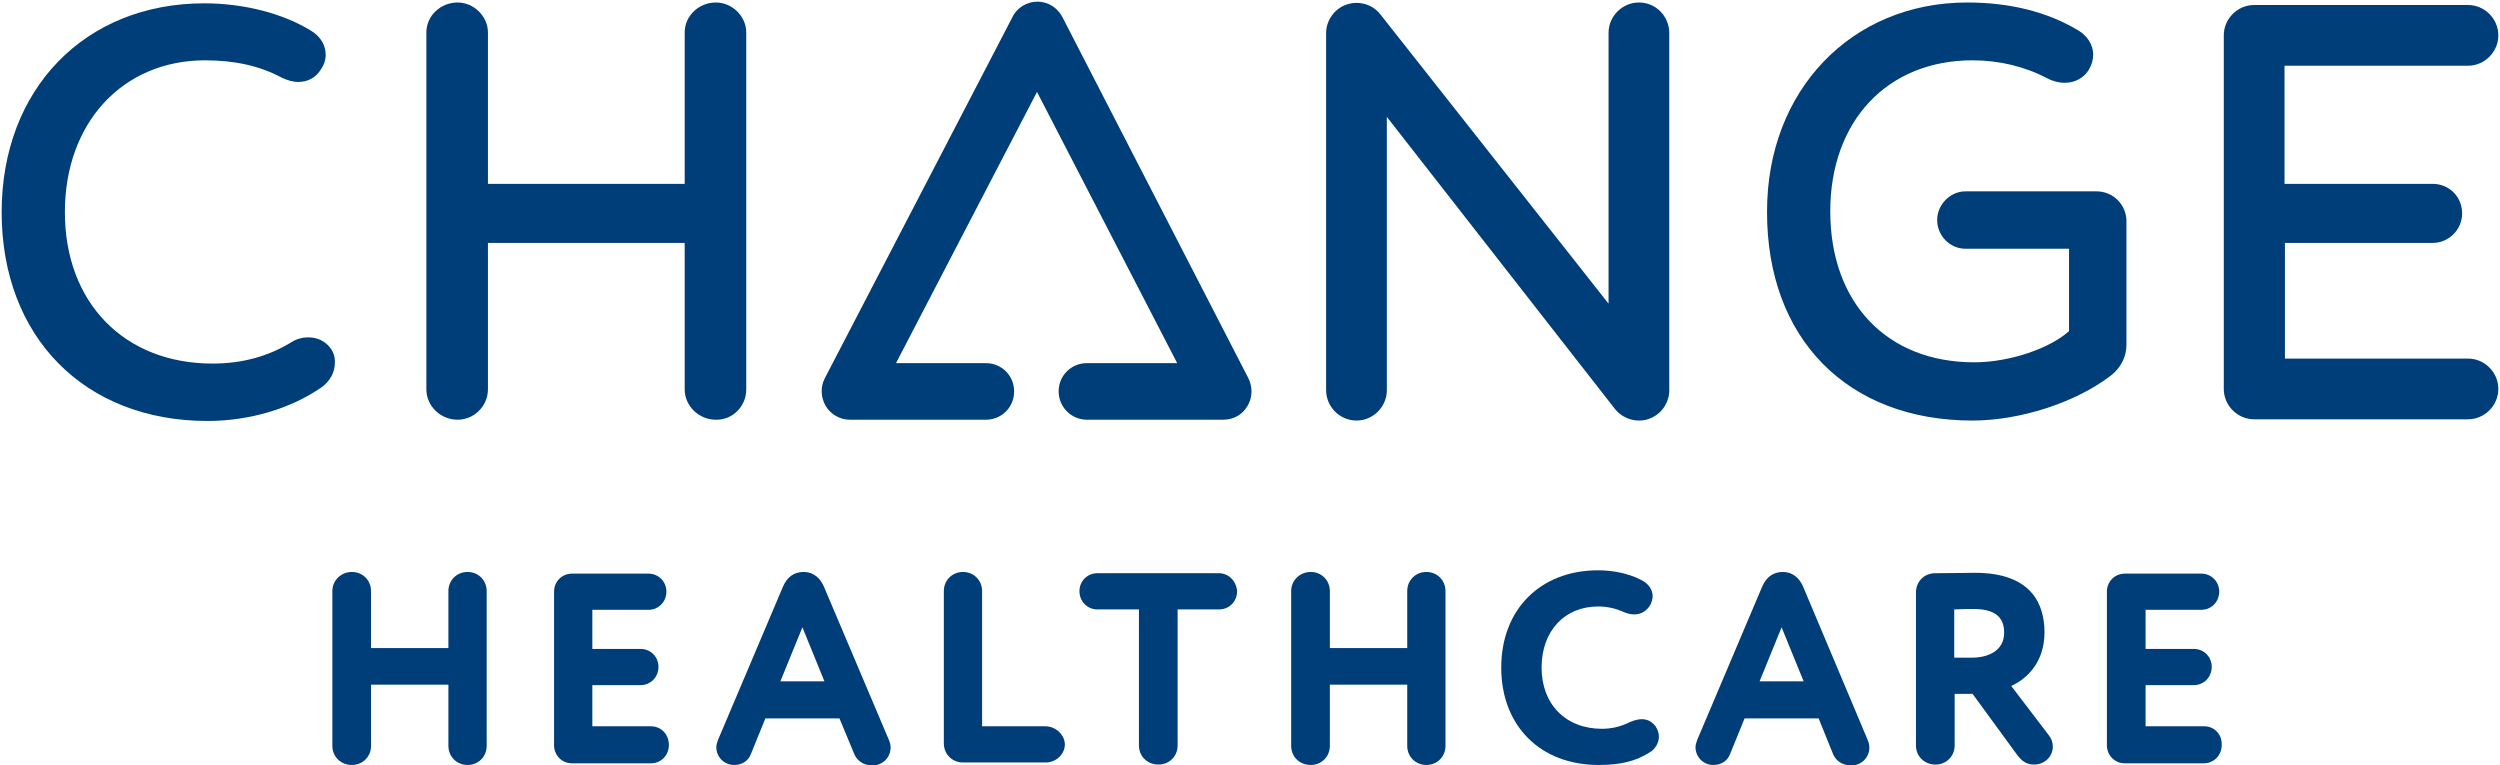
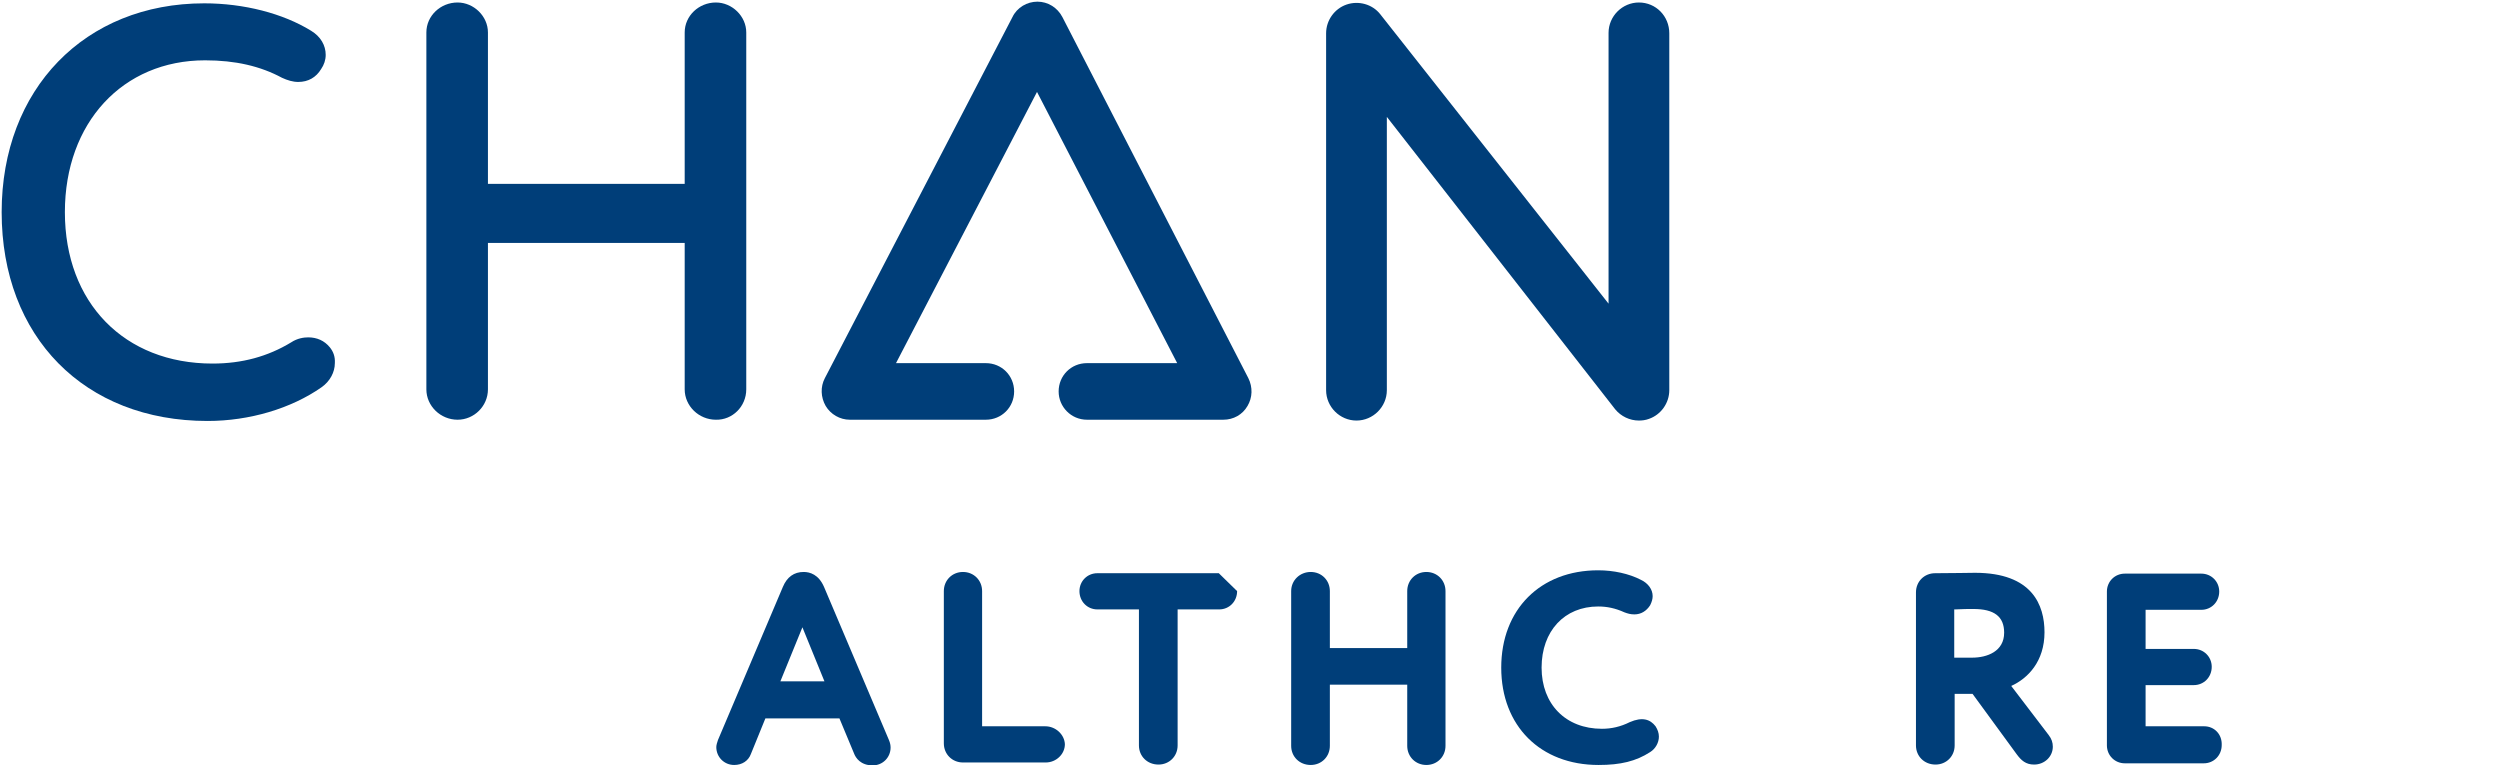
<svg xmlns="http://www.w3.org/2000/svg" width="601" height="184" viewBox="0 0 601 184" fill="none">
  <path d="M393.997 0.6C389.997 0.6 386.697 3.9 386.697 7.9V73L331.797 3.4C329.897 1 326.597 0.1 323.697 1.1C320.797 2.1 318.797 4.9 318.797 8V93.8C318.797 97.8 322.097 101.1 326.097 101.1C330.097 101.1 333.397 97.8 333.397 93.8V28.1L388.297 98.4C389.697 100.1 391.797 101.1 393.997 101.1C394.797 101.1 395.597 101 396.397 100.7C399.297 99.7 401.297 96.9 401.297 93.8V8C401.297 3.9 398.097 0.6 393.997 0.6Z" fill="#003E79" />
  <path d="M79.298 83.501C77.998 81.901 76.198 81.101 74.098 81.101C73.098 81.101 71.498 81.301 69.998 82.301C64.398 85.701 58.198 87.401 51.098 87.401C29.898 87.401 15.598 72.801 15.598 51.001C15.598 29.501 29.498 14.501 49.298 14.501C56.598 14.501 62.598 15.901 67.798 18.701C69.098 19.301 70.398 19.701 71.698 19.701C74.098 19.701 75.998 18.601 77.198 16.601C77.898 15.601 78.298 14.401 78.298 13.201C78.298 10.901 77.098 8.801 74.798 7.401C67.998 3.201 58.598 0.801 49.098 0.801C20.398 0.801 0.398 21.401 0.398 51.001C0.398 81.001 20.298 101.201 49.898 101.201C59.998 101.201 69.998 98.201 77.298 93.101C79.298 91.701 80.498 89.501 80.498 87.301C80.598 85.701 80.098 84.501 79.298 83.501Z" fill="#003E79" />
-   <path d="M474.197 101.1C485.597 101.1 498.897 96.8 507.297 90.4C508.497 89.5 511.197 87.1 511.197 82.8V53.2C511.197 49.2 507.997 46 503.997 46H472.497C468.797 46 465.697 49.2 465.697 52.9C465.697 56.7 468.797 59.8 472.497 59.8H497.397V79.6C492.597 83.9 482.897 87.1 474.597 87.1C453.597 87.1 439.997 72.8 439.997 50.8C439.997 29.1 453.697 14.5 474.197 14.5C480.597 14.5 486.797 16 492.097 18.8C493.397 19.5 494.897 19.9 496.397 19.9C498.897 19.9 500.997 18.7 502.197 16.7C502.897 15.5 503.197 14.3 503.197 13.1C503.197 10.8 501.797 8.6 499.597 7.3C492.097 2.8 483.097 0.6 472.897 0.6C445.097 0.6 424.797 21.7 424.797 50.8C424.697 81.4 444.097 101.1 474.197 101.1Z" fill="#003E79" />
-   <path d="M593.298 86.201H549.298V58.401H584.798C588.698 58.401 591.898 55.201 591.898 51.301C591.898 47.401 588.898 44.201 584.798 44.201H549.198V15.801H593.298C597.298 15.801 600.598 12.501 600.598 8.501C600.598 4.501 597.298 1.201 593.298 1.201H541.898C537.898 1.201 534.598 4.501 534.598 8.501V51.501V54.401V93.501C534.598 97.501 537.898 100.801 541.898 100.801H593.298C597.298 100.801 600.598 97.501 600.598 93.501C600.598 89.501 597.298 86.201 593.298 86.201Z" fill="#003E79" />
  <path d="M179.4 93.6V7.8C179.4 3.9 176 0.6 172.1 0.6C168 0.6 164.6 3.8 164.6 7.8V44.2H117.3V7.8C117.3 3.9 113.9 0.6 110 0.6C105.9 0.6 102.5 3.8 102.5 7.8V93.6C102.5 97.6 105.9 100.9 110 100.9C114 100.9 117.3 97.6 117.3 93.6V58.4H164.6V93.6C164.6 97.6 168 100.9 172.1 100.9C176.1 101 179.4 97.7 179.4 93.6Z" fill="#003E79" />
  <path d="M255.397 4.1C254.197 1.8 251.897 0.4 249.397 0.4C246.897 0.4 244.497 1.8 243.397 4.1L198.297 90.9C197.197 93 197.297 95.5 198.497 97.6C199.697 99.6 201.897 100.9 204.297 100.9H236.997C240.797 100.9 243.797 97.9 243.797 94.1C243.797 90.3 240.797 87.3 236.997 87.3H215.397L249.297 22.1L282.997 87.3H261.297C257.497 87.3 254.497 90.3 254.497 94.1C254.497 97.8 257.497 100.9 261.297 100.9H294.097C296.497 100.9 298.697 99.7 299.897 97.6C301.097 95.6 301.197 93.1 300.097 90.9L255.397 4.1Z" fill="#003E79" />
-   <path d="M112.398 137.5C109.798 137.5 107.798 139.5 107.798 142.1V155.8H89.198V142.1C89.198 139.5 87.198 137.5 84.598 137.5C81.998 137.5 79.898 139.5 79.898 142.1V179.3C79.898 181.9 81.898 183.9 84.598 183.9C87.198 183.9 89.198 181.9 89.198 179.3V164.6H107.798V179.3C107.798 181.9 109.798 183.9 112.398 183.9C114.998 183.9 116.998 181.9 116.998 179.3V142.1C116.998 139.5 114.998 137.5 112.398 137.5Z" fill="#003E79" />
-   <path d="M156.499 174.6H142.399V164.7H153.999C156.399 164.7 158.299 162.8 158.299 160.3C158.299 157.9 156.399 156 153.999 156H142.399V146.6H155.899C158.299 146.6 160.199 144.7 160.199 142.2C160.199 139.8 158.299 137.9 155.899 137.9H137.499C135.099 137.9 133.199 139.8 133.199 142.2V179.2C133.199 181.6 135.099 183.5 137.499 183.5H156.499C158.899 183.5 160.799 181.6 160.799 179.1C160.799 176.5 158.899 174.6 156.499 174.6Z" fill="#003E79" />
  <path d="M198.099 141.1C196.799 138.1 194.699 137.5 193.199 137.5C190.899 137.5 189.199 138.7 188.199 141.1L172.599 177.9C172.399 178.5 172.199 179.1 172.199 179.6C172.199 182 174.099 183.9 176.499 183.9C178.399 183.9 179.899 182.9 180.499 181.3L183.999 172.7H201.799L205.299 181.1C205.699 182.2 206.899 184 209.799 184C212.199 184 214.099 182.1 214.099 179.7C214.099 179.2 213.999 178.6 213.699 177.9L198.099 141.1ZM198.199 163.8H187.599L192.899 150.8L198.199 163.8Z" fill="#003E79" />
  <path d="M251.298 174.6H236.098V142.1C236.098 139.5 234.098 137.5 231.498 137.5C228.898 137.5 226.898 139.5 226.898 142.1V178.7C226.898 181.3 228.898 183.3 231.498 183.3H251.398C253.898 183.3 255.998 181.3 255.998 178.9C255.898 176.6 253.798 174.6 251.298 174.6Z" fill="#003E79" />
-   <path d="M293 137.801H263.8C261.4 137.801 259.5 139.701 259.5 142.101C259.5 144.601 261.4 146.501 263.8 146.501H273.8V179.201C273.8 181.801 275.8 183.801 278.5 183.801C281.1 183.801 283.1 181.801 283.1 179.201V146.501H293.1C295.5 146.501 297.4 144.601 297.4 142.101C297.2 139.701 295.4 137.801 293 137.801Z" fill="#003E79" />
+   <path d="M293 137.801H263.8C261.4 137.801 259.5 139.701 259.5 142.101C259.5 144.601 261.4 146.501 263.8 146.501H273.8V179.201C273.8 181.801 275.8 183.801 278.5 183.801C281.1 183.801 283.1 181.801 283.1 179.201V146.501H293.1C295.5 146.501 297.4 144.601 297.4 142.101Z" fill="#003E79" />
  <path d="M342.898 137.5C340.298 137.5 338.298 139.5 338.298 142.1V155.8H319.698V142.1C319.698 139.5 317.698 137.5 315.098 137.5C312.498 137.5 310.398 139.5 310.398 142.1V179.3C310.398 181.9 312.398 183.9 315.098 183.9C317.698 183.9 319.698 181.9 319.698 179.3V164.6H338.298V179.3C338.298 181.9 340.298 183.9 342.898 183.9C345.498 183.9 347.498 181.9 347.498 179.3V142.1C347.498 139.5 345.498 137.5 342.898 137.5Z" fill="#003E79" />
  <path d="M391.798 173.6C389.598 174.7 387.398 175.2 385.098 175.2C376.398 175.2 370.598 169.3 370.598 160.5C370.598 151.7 376.098 145.8 384.198 145.8C386.298 145.8 388.298 146.2 390.498 147.2C391.298 147.5 391.998 147.7 392.898 147.7C394.498 147.7 395.798 146.9 396.698 145.5C397.098 144.7 397.298 144 397.298 143.3C397.298 141.7 396.198 140.2 394.498 139.4C391.598 137.9 387.898 137.1 384.198 137.1C370.298 137.1 360.898 146.5 360.898 160.5C360.898 174.5 370.298 183.9 384.298 183.9C389.598 183.9 393.298 183 396.698 180.8C397.998 180 398.798 178.5 398.798 177.1C398.798 176.2 398.498 175.4 397.998 174.6C396.698 172.9 394.798 172.3 391.798 173.6Z" fill="#003E79" />
-   <path d="M433.498 141.1C432.198 138.1 430.098 137.5 428.598 137.5C426.298 137.5 424.598 138.7 423.598 141.1L407.998 177.9C407.798 178.5 407.598 179.1 407.598 179.6C407.598 182 409.498 183.9 411.898 183.9C413.798 183.9 415.298 182.9 415.898 181.3L419.398 172.7H437.198L440.598 181.1C440.998 182.2 442.198 184 445.098 184C447.498 184 449.398 182.1 449.398 179.7C449.398 179.2 449.298 178.6 448.998 177.9L433.498 141.1ZM433.598 163.8H422.998L428.298 150.8L433.598 163.8Z" fill="#003E79" />
  <path d="M483.498 164.901C487.498 163.101 491.498 159.001 491.498 152.001C491.498 145.501 488.598 137.701 474.798 137.701C473.898 137.701 468.898 137.801 465.198 137.801C462.598 137.801 460.598 139.801 460.598 142.401V179.201C460.598 181.801 462.598 183.801 465.298 183.801C467.898 183.801 469.898 181.801 469.898 179.201V166.801H474.198L484.798 181.301C485.898 182.801 486.998 183.801 488.998 183.801C491.498 183.801 493.498 181.901 493.498 179.501C493.498 178.501 493.198 177.601 492.498 176.701L483.498 164.901ZM469.898 146.501H470.098C471.798 146.401 473.198 146.401 474.398 146.401C479.398 146.401 481.798 148.201 481.798 152.101C481.798 156.601 477.698 158.101 474.098 158.101H469.798V146.501H469.898Z" fill="#003E79" />
  <path d="M529.9 174.6H515.8V164.7H527.4C529.8 164.7 531.7 162.8 531.7 160.3C531.7 157.9 529.8 156 527.4 156H515.8V146.6H529.2C531.6 146.6 533.5 144.7 533.5 142.2C533.5 139.8 531.6 137.9 529.2 137.9H510.8C508.4 137.9 506.5 139.8 506.5 142.2V179.2C506.5 181.6 508.4 183.5 510.8 183.5H529.8C532.2 183.5 534.1 181.6 534.1 179.1C534.2 176.5 532.3 174.6 529.9 174.6Z" fill="#003E79" />
</svg>